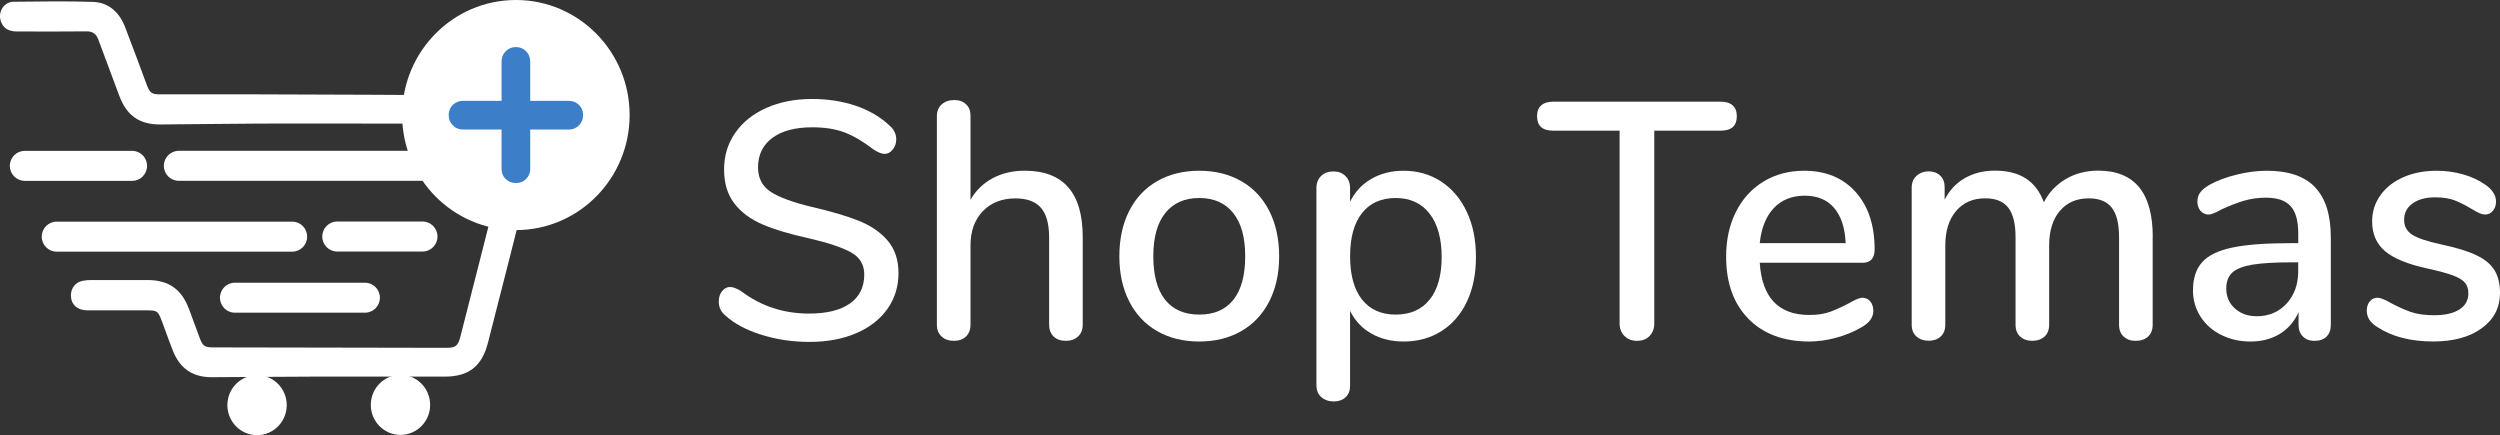
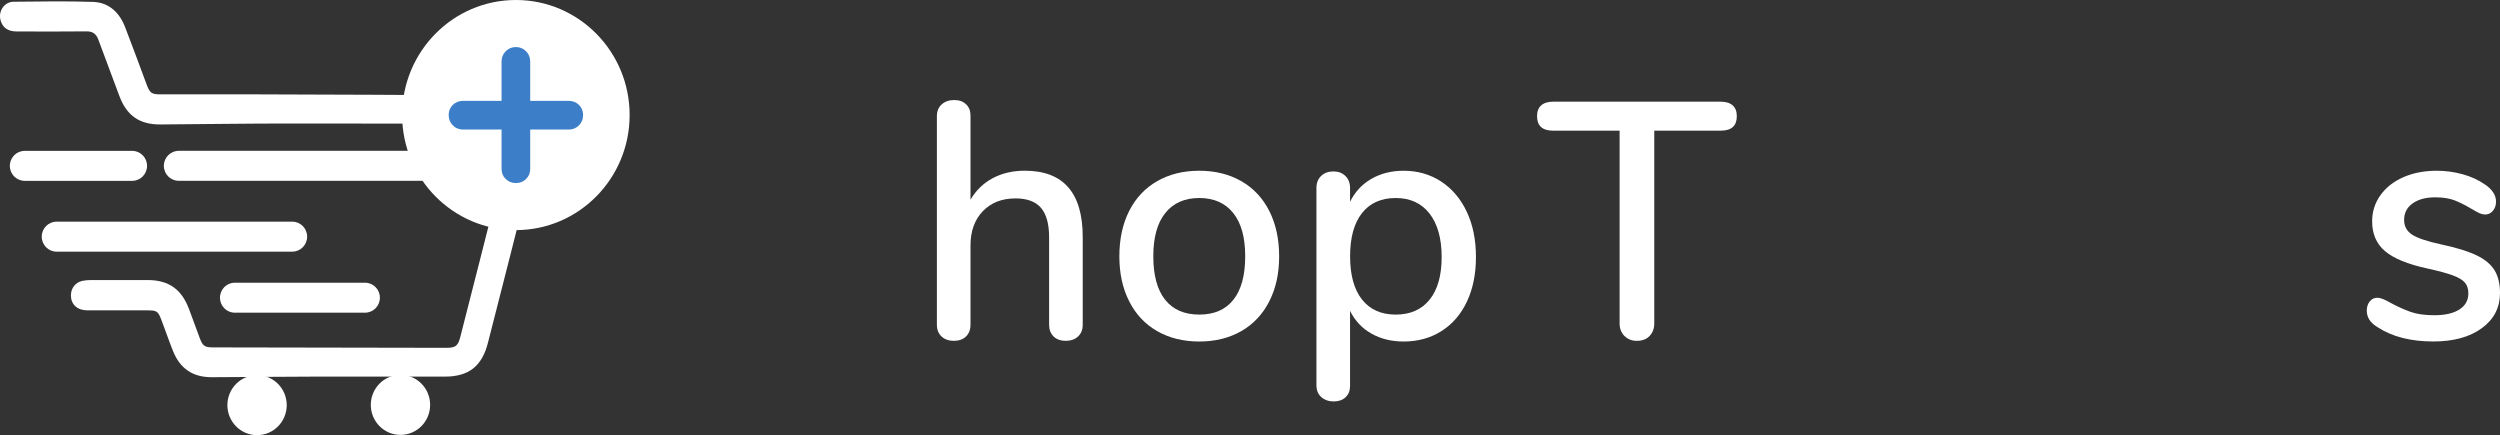
<svg xmlns="http://www.w3.org/2000/svg" width="293" height="51" viewBox="0 0 293 51" fill="none">
  <rect x="0" y="0" width="293" height="51" fill="#333333" stroke="none" />
  <g clip-path="url(#clip0_497_20)">
-     <path d="M89.253 39.24C87.47 38.688 86.046 37.923 84.98 36.95C84.484 36.527 84.239 35.991 84.239 35.33C84.239 34.858 84.366 34.455 84.626 34.127C84.887 33.8 85.196 33.636 85.565 33.636C85.933 33.636 86.37 33.81 86.891 34.147C89.204 35.886 91.847 36.751 94.813 36.751C96.896 36.751 98.497 36.358 99.612 35.568C100.732 34.778 101.292 33.646 101.292 32.175C101.292 31.017 100.771 30.148 99.73 29.572C98.688 28.995 97.023 28.439 94.735 27.912C92.549 27.44 90.756 26.899 89.347 26.293C87.942 25.686 86.842 24.866 86.051 23.823C85.255 22.785 84.862 21.463 84.862 19.854C84.862 18.244 85.299 16.823 86.169 15.571C87.038 14.319 88.256 13.345 89.818 12.649C91.38 11.954 93.163 11.601 95.167 11.601C97.013 11.601 98.718 11.864 100.28 12.391C101.842 12.918 103.168 13.693 104.258 14.721C104.779 15.168 105.039 15.71 105.039 16.341C105.039 16.788 104.902 17.186 104.631 17.523C104.356 17.866 104.037 18.035 103.674 18.035C103.335 18.035 102.907 17.866 102.387 17.523C101.188 16.604 100.064 15.938 99.013 15.531C97.957 15.124 96.689 14.92 95.206 14.92C93.202 14.92 91.64 15.332 90.52 16.162C89.401 16.992 88.841 18.144 88.841 19.615C88.841 20.877 89.337 21.831 90.324 22.477C91.311 23.123 92.898 23.709 95.083 24.236C97.372 24.762 99.229 25.309 100.643 25.875C102.063 26.442 103.192 27.217 104.037 28.205C104.882 29.194 105.304 30.461 105.304 32.016C105.304 33.571 104.867 34.997 103.998 36.219C103.124 37.441 101.905 38.39 100.329 39.061C98.752 39.732 96.94 40.07 94.887 40.07C92.834 40.07 91.031 39.791 89.248 39.24H89.253Z" fill="white" />
    <path d="M126.895 27.788V38.053C126.895 38.634 126.714 39.091 126.35 39.434C125.987 39.776 125.506 39.945 124.906 39.945C124.307 39.945 123.831 39.772 123.482 39.434C123.133 39.091 122.956 38.629 122.956 38.053V27.828C122.956 26.248 122.637 25.09 121.999 24.355C121.36 23.619 120.368 23.252 119.012 23.252C117.426 23.252 116.149 23.754 115.186 24.752C114.224 25.751 113.742 27.097 113.742 28.777V38.053C113.742 38.634 113.565 39.091 113.217 39.434C112.863 39.776 112.392 39.945 111.792 39.945C111.193 39.945 110.712 39.772 110.348 39.434C109.985 39.091 109.803 38.629 109.803 38.053V13.618C109.803 13.042 109.99 12.58 110.368 12.237C110.746 11.894 111.232 11.725 111.832 11.725C112.431 11.725 112.868 11.889 113.217 12.217C113.57 12.545 113.742 12.987 113.742 13.539V23.406C114.391 22.298 115.265 21.458 116.355 20.877C117.446 20.301 118.698 20.008 120.103 20.008C124.631 20.008 126.895 22.601 126.895 27.783V27.788Z" fill="white" />
    <path d="M135.614 38.803C134.194 37.988 133.104 36.825 132.338 35.31C131.571 33.795 131.188 32.041 131.188 30.039C131.188 28.036 131.571 26.243 132.338 24.727C133.104 23.212 134.199 22.049 135.614 21.235C137.033 20.42 138.678 20.012 140.55 20.012C142.421 20.012 144.066 20.42 145.486 21.235C146.905 22.049 147.996 23.217 148.762 24.727C149.528 26.243 149.916 28.012 149.916 30.039C149.916 32.066 149.533 33.795 148.762 35.31C147.996 36.825 146.9 37.988 145.486 38.803C144.066 39.617 142.421 40.025 140.55 40.025C138.678 40.025 137.028 39.617 135.614 38.803ZM144.553 35.131C145.476 33.974 145.938 32.274 145.938 30.039C145.938 27.803 145.471 26.138 144.533 24.966C143.595 23.793 142.269 23.207 140.555 23.207C138.84 23.207 137.509 23.793 136.571 24.966C135.633 26.138 135.167 27.828 135.167 30.039C135.167 32.249 135.628 33.974 136.552 35.131C137.475 36.289 138.806 36.87 140.555 36.87C142.303 36.87 143.629 36.294 144.553 35.131Z" fill="white" />
    <path d="M168.904 21.274C170.191 22.119 171.193 23.302 171.91 24.827C172.627 26.352 172.981 28.116 172.981 30.118C172.981 32.12 172.632 33.829 171.93 35.33C171.227 36.83 170.23 37.988 168.943 38.803C167.657 39.617 166.178 40.025 164.513 40.025C163.084 40.025 161.822 39.717 160.726 39.096C159.636 38.48 158.801 37.59 158.226 36.433V45.237C158.226 45.788 158.05 46.23 157.701 46.558C157.352 46.886 156.886 47.05 156.316 47.05C155.746 47.05 155.23 46.876 154.852 46.538C154.474 46.196 154.287 45.733 154.287 45.157V22.025C154.287 21.448 154.469 20.976 154.833 20.624C155.196 20.271 155.677 20.092 156.277 20.092C156.876 20.092 157.318 20.271 157.681 20.624C158.045 20.981 158.226 21.448 158.226 22.025V23.644C158.801 22.487 159.631 21.592 160.726 20.961C161.817 20.33 163.079 20.012 164.513 20.012C166.154 20.012 167.617 20.435 168.904 21.274ZM167.558 35.111C168.497 33.939 168.963 32.274 168.963 30.118C168.963 27.962 168.487 26.238 167.539 25.026C166.591 23.813 165.27 23.207 163.575 23.207C161.881 23.207 160.54 23.798 159.616 24.986C158.693 26.168 158.231 27.852 158.231 30.039C158.231 32.225 158.693 33.909 159.616 35.091C160.54 36.274 161.861 36.87 163.575 36.87C165.289 36.87 166.62 36.284 167.558 35.111Z" fill="white" />
    <path d="M190.382 39.374C190.004 38.992 189.818 38.5 189.818 37.894V15.312H182.013C180.766 15.312 180.142 14.746 180.142 13.613C180.142 13.062 180.304 12.639 180.628 12.351C180.952 12.063 181.414 11.919 182.013 11.919H201.684C202.283 11.919 202.745 12.063 203.069 12.351C203.393 12.639 203.555 13.062 203.555 13.613C203.555 14.746 202.932 15.312 201.684 15.312H193.88V37.894C193.88 38.5 193.698 38.992 193.334 39.374C192.971 39.757 192.475 39.946 191.851 39.946C191.227 39.946 190.766 39.752 190.387 39.374H190.382Z" fill="white" />
-     <path d="M219.199 35.33C219.435 35.618 219.552 35.986 219.552 36.438C219.552 37.203 219.086 37.844 218.148 38.37C217.234 38.897 216.242 39.305 215.161 39.593C214.081 39.881 213.049 40.025 212.057 40.025C209.037 40.025 206.66 39.136 204.916 37.362C203.172 35.583 202.303 33.159 202.303 30.078C202.303 28.106 202.686 26.352 203.452 24.827C204.218 23.302 205.299 22.114 206.689 21.274C208.079 20.435 209.661 20.012 211.429 20.012C213.978 20.012 215.996 20.842 217.48 22.502C218.963 24.161 219.705 26.397 219.705 29.214C219.705 30.267 219.238 30.794 218.3 30.794H206.242C206.502 34.873 208.442 36.915 212.057 36.915C213.02 36.915 213.85 36.786 214.552 36.522C215.255 36.259 215.996 35.916 216.777 35.494C216.856 35.439 217.072 35.33 217.421 35.156C217.774 34.987 218.064 34.898 218.3 34.898C218.663 34.898 218.963 35.042 219.199 35.33ZM207.883 24.395C206.969 25.368 206.424 26.74 206.242 28.498H216.311C216.232 26.71 215.785 25.334 214.965 24.375C214.145 23.416 212.995 22.934 211.512 22.934C210.029 22.934 208.791 23.421 207.883 24.395Z" fill="white" />
-     <path d="M252.293 27.788V38.053C252.293 38.659 252.111 39.126 251.748 39.454C251.384 39.782 250.903 39.945 250.304 39.945C249.704 39.945 249.262 39.782 248.899 39.454C248.535 39.126 248.354 38.659 248.354 38.053V27.828C248.354 26.223 248.069 25.06 247.494 24.335C246.92 23.61 246.026 23.247 244.803 23.247C243.373 23.247 242.239 23.739 241.409 24.727C240.574 25.716 240.161 27.062 240.161 28.772V38.047C240.161 38.654 239.979 39.121 239.616 39.449C239.253 39.776 238.771 39.941 238.172 39.941C237.573 39.941 237.131 39.776 236.767 39.449C236.404 39.121 236.222 38.654 236.222 38.047V27.823C236.222 26.218 235.937 25.055 235.363 24.33C234.788 23.605 233.894 23.242 232.671 23.242C231.242 23.242 230.102 23.734 229.258 24.722C228.413 25.711 227.99 27.058 227.99 28.767V38.043C227.99 38.649 227.809 39.116 227.445 39.444C227.082 39.772 226.61 39.935 226.04 39.935C225.471 39.935 224.994 39.772 224.616 39.444C224.238 39.116 224.051 38.649 224.051 38.043V21.975C224.051 21.399 224.248 20.937 224.636 20.594C225.024 20.251 225.495 20.082 226.04 20.082C226.586 20.082 227.037 20.246 227.386 20.574C227.74 20.902 227.912 21.359 227.912 21.935V23.396C228.482 22.288 229.277 21.448 230.294 20.867C231.311 20.291 232.48 19.998 233.806 19.998C235.264 19.998 236.468 20.301 237.416 20.907C238.364 21.513 239.076 22.447 239.542 23.709C240.112 22.576 240.962 21.677 242.077 21.006C243.197 20.335 244.469 19.998 245.903 19.998C250.171 19.998 252.303 22.591 252.303 27.773L252.293 27.788Z" fill="white" />
-     <path d="M271.32 21.945C272.553 23.237 273.172 25.195 273.172 27.828V38.053C273.172 38.659 273 39.126 272.666 39.454C272.327 39.782 271.861 39.946 271.261 39.946C270.662 39.946 270.235 39.772 269.896 39.434C269.557 39.091 269.39 38.629 269.39 38.053V36.592C268.894 37.695 268.162 38.544 267.185 39.136C266.207 39.727 265.073 40.025 263.771 40.025C262.47 40.025 261.374 39.767 260.338 39.255C259.297 38.743 258.486 38.023 257.897 37.104C257.313 36.184 257.018 35.156 257.018 34.023C257.018 32.627 257.376 31.529 258.093 30.729C258.811 29.924 259.994 29.353 261.645 29.01C263.295 28.667 265.569 28.498 268.457 28.498H269.356V27.356C269.356 25.88 269.056 24.817 268.457 24.156C267.858 23.5 266.895 23.167 265.569 23.167C264.66 23.167 263.801 23.287 262.995 23.525C262.19 23.764 261.306 24.106 260.343 24.554C259.641 24.946 259.145 25.145 258.86 25.145C258.472 25.145 258.152 25.001 257.902 24.713C257.656 24.424 257.534 24.057 257.534 23.605C257.534 23.212 257.642 22.859 257.868 22.556C258.089 22.253 258.447 21.96 258.938 21.667C259.847 21.165 260.918 20.768 262.141 20.465C263.364 20.162 264.547 20.012 265.692 20.012C268.216 20.012 270.097 20.658 271.33 21.945H271.32ZM267.985 35.583C268.894 34.595 269.351 33.328 269.351 31.773V30.744H268.648C266.62 30.744 265.058 30.838 263.963 31.022C262.872 31.206 262.091 31.514 261.62 31.951C261.153 32.384 260.918 33.01 260.918 33.825C260.918 34.773 261.257 35.548 261.934 36.155C262.612 36.761 263.457 37.064 264.474 37.064C265.903 37.064 267.077 36.572 267.985 35.583Z" fill="white" />
    <path d="M278.678 38.37C278.211 38.082 277.877 37.779 277.681 37.461C277.484 37.143 277.386 36.791 277.386 36.393C277.386 35.971 277.504 35.618 277.735 35.325C277.971 35.037 278.265 34.893 278.634 34.893C278.973 34.893 279.503 35.101 280.235 35.524C281.016 35.946 281.777 36.289 282.519 36.552C283.26 36.815 284.189 36.945 285.309 36.945C286.556 36.945 287.534 36.721 288.236 36.274C288.938 35.827 289.292 35.196 289.292 34.381C289.292 33.854 289.154 33.432 288.884 33.119C288.609 32.801 288.138 32.523 287.46 32.269C286.782 32.021 285.78 31.748 284.454 31.46C282.165 30.958 280.52 30.282 279.518 29.427C278.516 28.573 278.015 27.41 278.015 25.935C278.015 24.802 278.339 23.784 278.992 22.874C279.641 21.965 280.539 21.265 281.684 20.763C282.828 20.261 284.13 20.012 285.589 20.012C286.63 20.012 287.642 20.152 288.634 20.425C289.621 20.703 290.495 21.101 291.247 21.627C292.106 22.209 292.534 22.879 292.534 23.639C292.534 24.062 292.411 24.415 292.165 24.708C291.92 24.996 291.625 25.14 291.286 25.14C291.05 25.14 290.819 25.085 290.584 24.981C290.348 24.877 290.038 24.703 289.646 24.469C288.943 24.047 288.285 23.719 287.676 23.48C287.062 23.242 286.306 23.128 285.392 23.128C284.302 23.128 283.423 23.366 282.759 23.838C282.096 24.31 281.762 24.956 281.762 25.771C281.762 26.506 282.067 27.082 282.681 27.49C283.29 27.897 284.444 28.285 286.134 28.652C287.877 29.02 289.243 29.442 290.23 29.914C291.217 30.386 291.929 30.973 292.357 31.673C292.784 32.369 293 33.258 293 34.336C293 36.045 292.293 37.422 290.873 38.46C289.454 39.498 287.563 40.02 285.196 40.02C282.543 40.02 280.368 39.468 278.678 38.361V38.37Z" fill="white" />
    <path d="M30.128 51C32.048 51 33.605 49.425 33.605 47.482C33.605 45.54 32.048 43.965 30.128 43.965C28.207 43.965 26.65 45.54 26.65 47.482C26.65 49.425 28.207 51 30.128 51Z" fill="white" />
    <path d="M46.935 50.97C48.855 50.97 50.412 49.395 50.412 47.453C50.412 45.51 48.855 43.935 46.935 43.935C45.014 43.935 43.458 45.51 43.458 47.453C43.458 49.395 45.014 50.97 46.935 50.97Z" fill="white" />
    <path d="M51.464 17.677H20.943C19.983 17.677 19.204 18.464 19.204 19.434C19.204 20.404 19.983 21.19 20.943 21.19H51.464C52.424 21.19 53.202 20.404 53.202 19.434C53.202 18.464 52.424 17.677 51.464 17.677Z" fill="white" />
    <path d="M15.496 17.682H2.893C1.933 17.682 1.154 18.469 1.154 19.439C1.154 20.409 1.933 21.195 2.893 21.195H15.496C16.456 21.195 17.235 20.409 17.235 19.439C17.235 18.469 16.456 17.682 15.496 17.682Z" fill="white" />
    <path d="M34.258 25.979H6.631C5.67 25.979 4.892 26.766 4.892 27.736C4.892 28.706 5.67 29.492 6.631 29.492H34.258C35.218 29.492 35.997 28.706 35.997 27.736C35.997 26.766 35.218 25.979 34.258 25.979Z" fill="white" />
    <path d="M43.34 14.483C39.057 14.483 34.774 14.468 30.491 14.483C26.596 14.503 22.701 14.562 18.802 14.587C16.355 14.602 14.867 13.564 13.998 11.268C13.497 9.952 13.016 8.63 12.52 7.308C12.186 6.414 11.852 5.52 11.518 4.626C11.277 3.98 10.869 3.667 10.142 3.677C7.416 3.706 4.691 3.696 1.96 3.687C0.923 3.687 0.304 3.239 0.064 2.375C-0.231 1.317 0.506 0.214 1.591 0.204C4.7 0.179 7.814 0.114 10.918 0.224C12.75 0.288 13.983 1.446 14.651 3.15C15.525 5.396 16.346 7.661 17.191 9.917C17.569 10.92 17.77 11.059 18.836 11.059C22.623 11.059 26.41 11.05 30.196 11.059C39.052 11.089 47.907 11.109 56.758 11.199C57.903 11.209 59.096 11.462 60.177 11.85C62.048 12.53 63.011 14.036 62.956 16.033C62.922 17.295 62.672 18.567 62.362 19.799C60.663 26.601 58.919 33.387 57.185 40.179C56.483 42.926 54.931 44.139 52.141 44.139C47.004 44.139 41.866 44.129 36.724 44.139C32.76 44.149 28.797 44.193 24.828 44.208C22.603 44.218 21.105 43.21 20.275 41.133C19.818 39.995 19.42 38.833 18.988 37.685C18.512 36.418 18.443 36.373 17.127 36.373C14.828 36.373 12.529 36.383 10.231 36.373C9.052 36.368 8.315 35.673 8.31 34.624C8.31 33.775 8.841 33.084 9.671 32.915C10 32.851 10.339 32.821 10.678 32.821C12.888 32.811 15.093 32.811 17.303 32.821C19.759 32.826 21.272 33.884 22.146 36.204C22.578 37.352 22.991 38.51 23.423 39.657C23.752 40.537 24.008 40.715 24.926 40.715C34.052 40.73 43.178 40.75 52.308 40.765C53.394 40.765 53.679 40.547 53.954 39.464C55.432 33.666 56.92 27.863 58.384 22.059C58.846 20.231 59.283 18.393 59.636 16.54C59.843 15.466 59.494 14.999 58.453 14.761C57.736 14.597 56.984 14.503 56.247 14.498C51.945 14.473 47.637 14.488 43.335 14.488L43.34 14.483Z" fill="white" />
    <path d="M42.785 33.134H27.52C26.559 33.134 25.781 33.92 25.781 34.89C25.781 35.86 26.559 36.647 27.52 36.647H42.785C43.745 36.647 44.523 35.86 44.523 34.89C44.523 33.92 43.745 33.134 42.785 33.134Z" fill="white" />
-     <path d="M49.533 25.965H39.509C38.548 25.965 37.77 26.751 37.77 27.721C37.77 28.691 38.548 29.477 39.509 29.477H49.533C50.493 29.477 51.272 28.691 51.272 27.721C51.272 26.751 50.493 25.965 49.533 25.965Z" fill="white" />
    <path d="M60.462 26.968C67.824 26.968 73.792 20.931 73.792 13.484C73.792 6.037 67.824 0 60.462 0C53.1 0 47.132 6.037 47.132 13.484C47.132 20.931 53.1 26.968 60.462 26.968Z" fill="white" />
    <path d="M67.854 12.292C68.178 12.61 68.34 13.007 68.34 13.484C68.34 13.961 68.178 14.363 67.854 14.691C67.529 15.019 67.132 15.183 66.66 15.183H62.141V19.789C62.141 20.266 61.979 20.663 61.655 20.981C61.331 21.299 60.933 21.453 60.462 21.453C59.99 21.453 59.592 21.294 59.268 20.981C58.944 20.668 58.782 20.271 58.782 19.789V15.183H54.263C53.792 15.183 53.394 15.019 53.07 14.691C52.746 14.363 52.584 13.961 52.584 13.484C52.584 13.007 52.746 12.61 53.07 12.292C53.394 11.979 53.792 11.82 54.263 11.82H58.782V7.214C58.782 6.737 58.944 6.335 59.268 6.007C59.592 5.679 59.99 5.515 60.462 5.515C60.933 5.515 61.331 5.679 61.655 6.007C61.979 6.335 62.141 6.737 62.141 7.214V11.82H66.66C67.132 11.82 67.529 11.979 67.854 12.292Z" fill="#3C7FC8" />
  </g>
  <defs>
    <clipPath id="clip0_497_20">
      <rect width="293" height="51" fill="white" />
    </clipPath>
  </defs>
</svg>